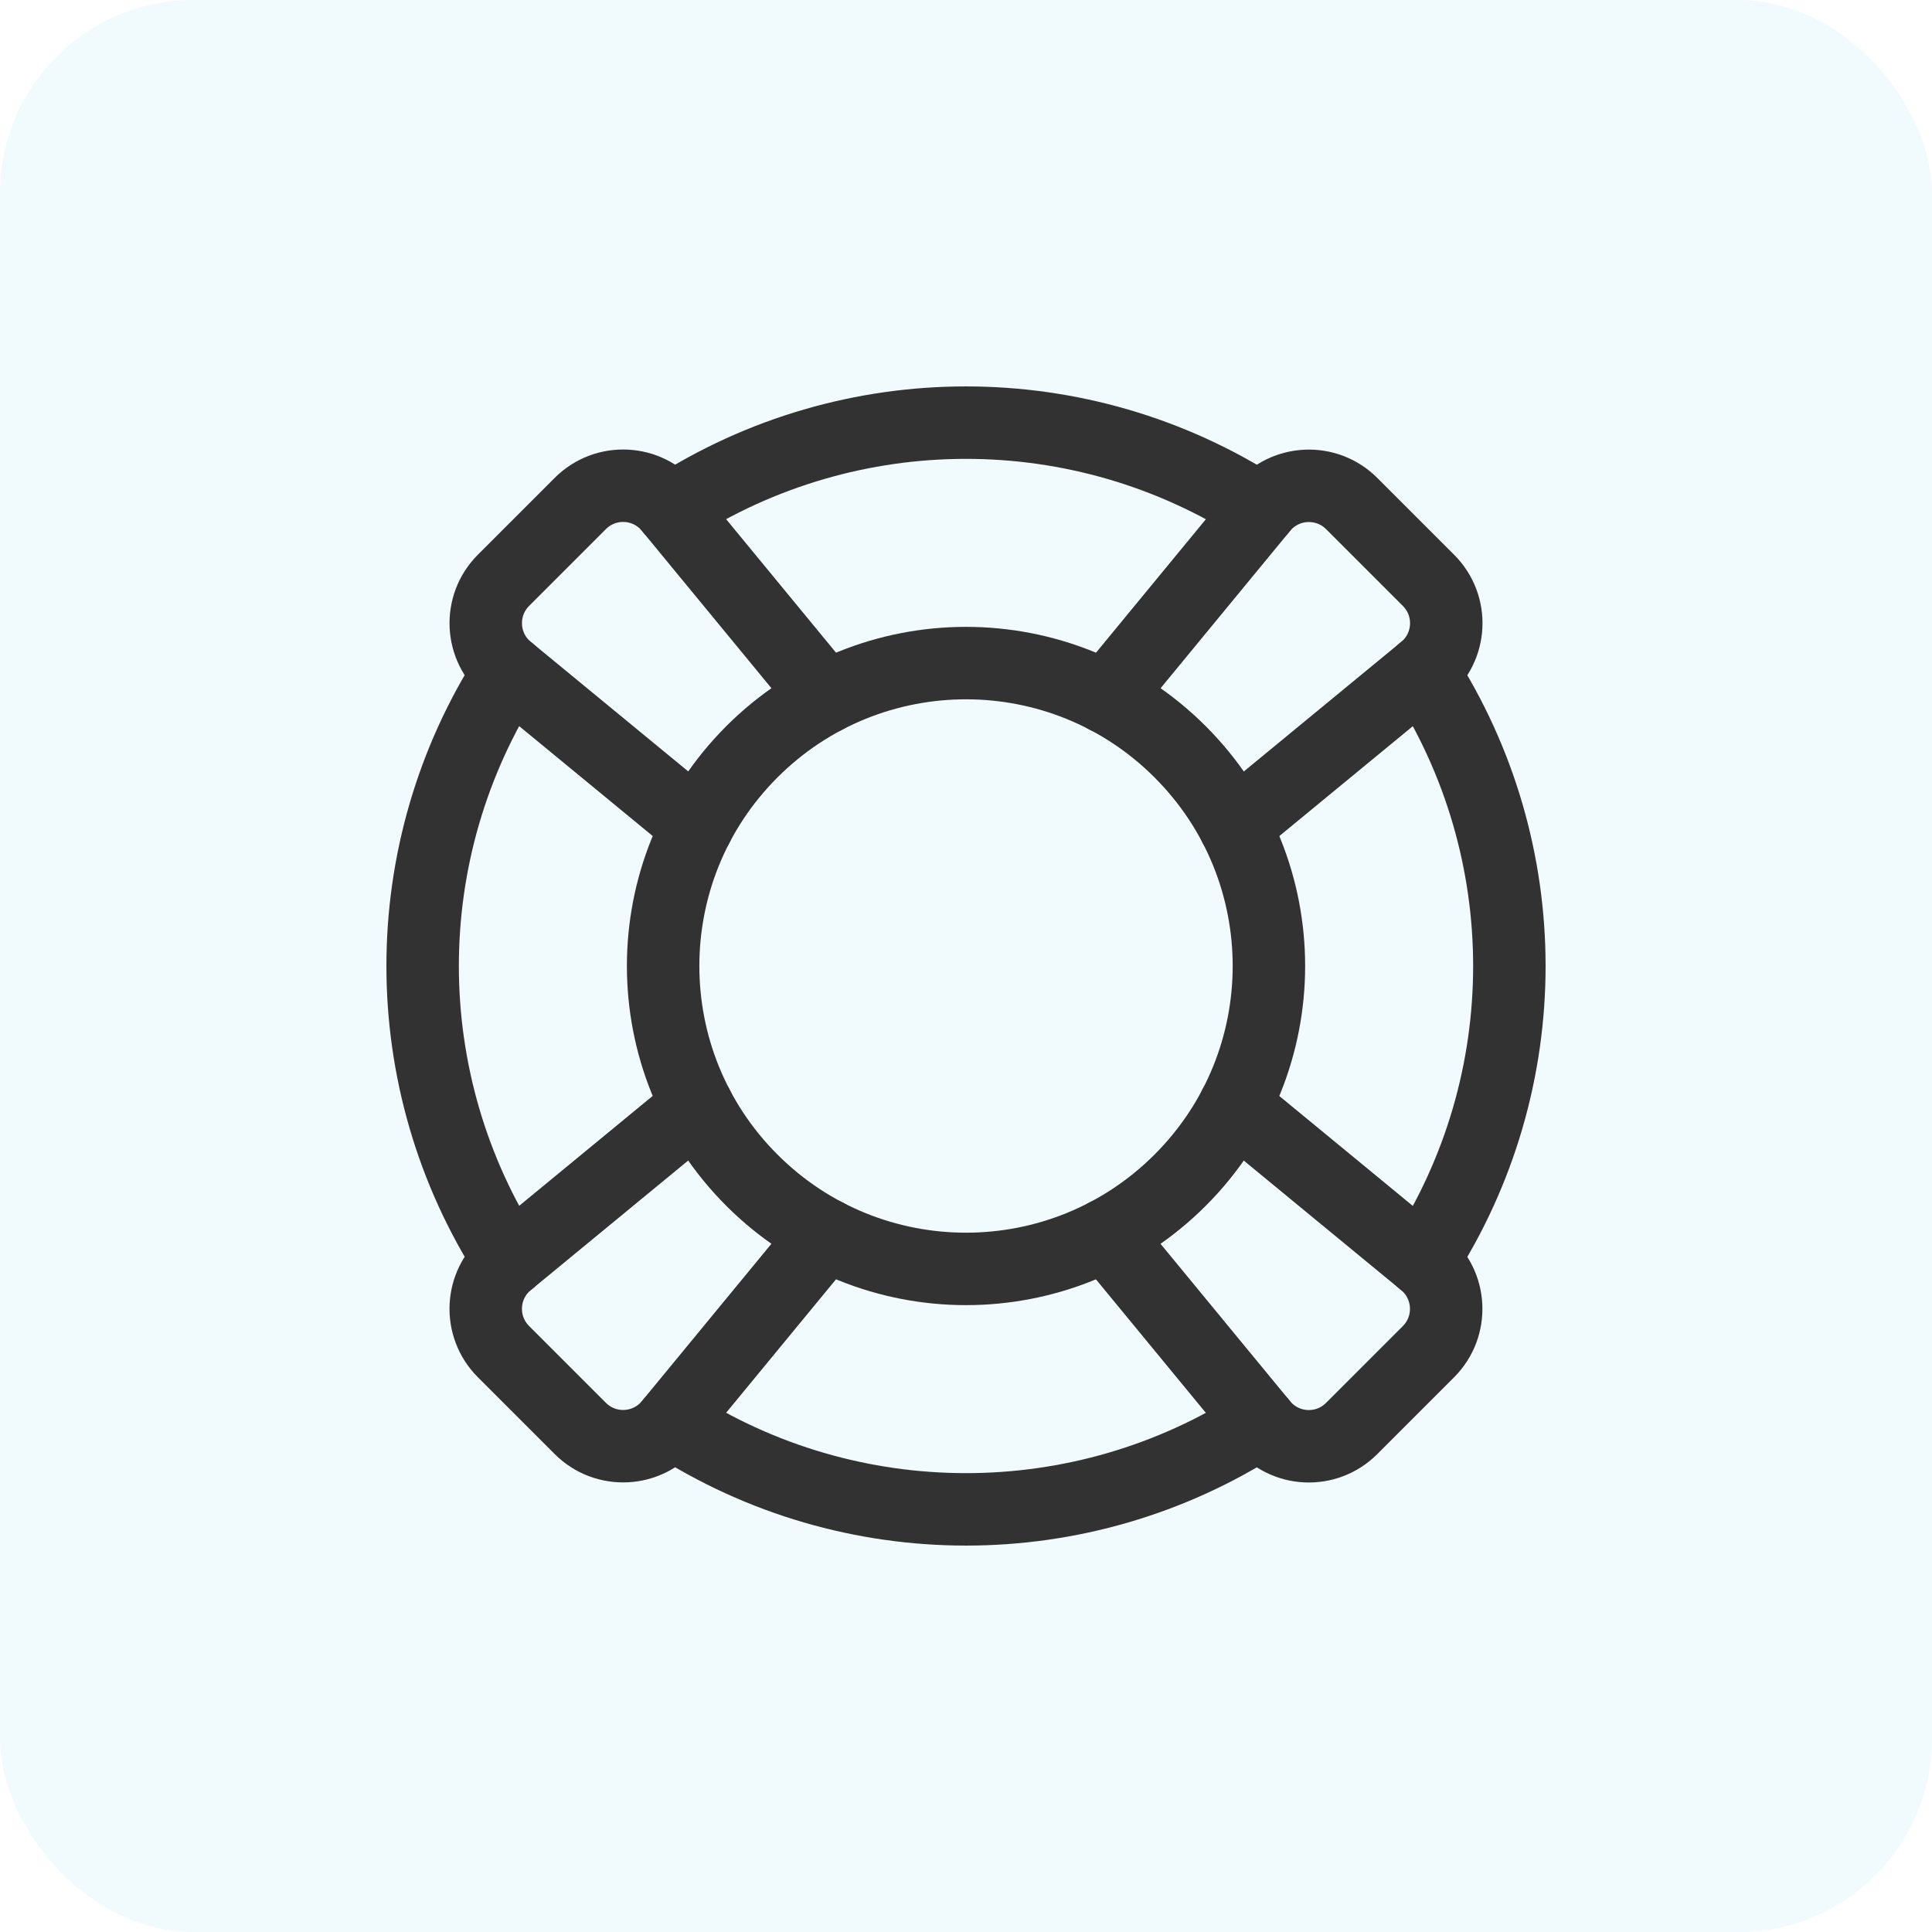
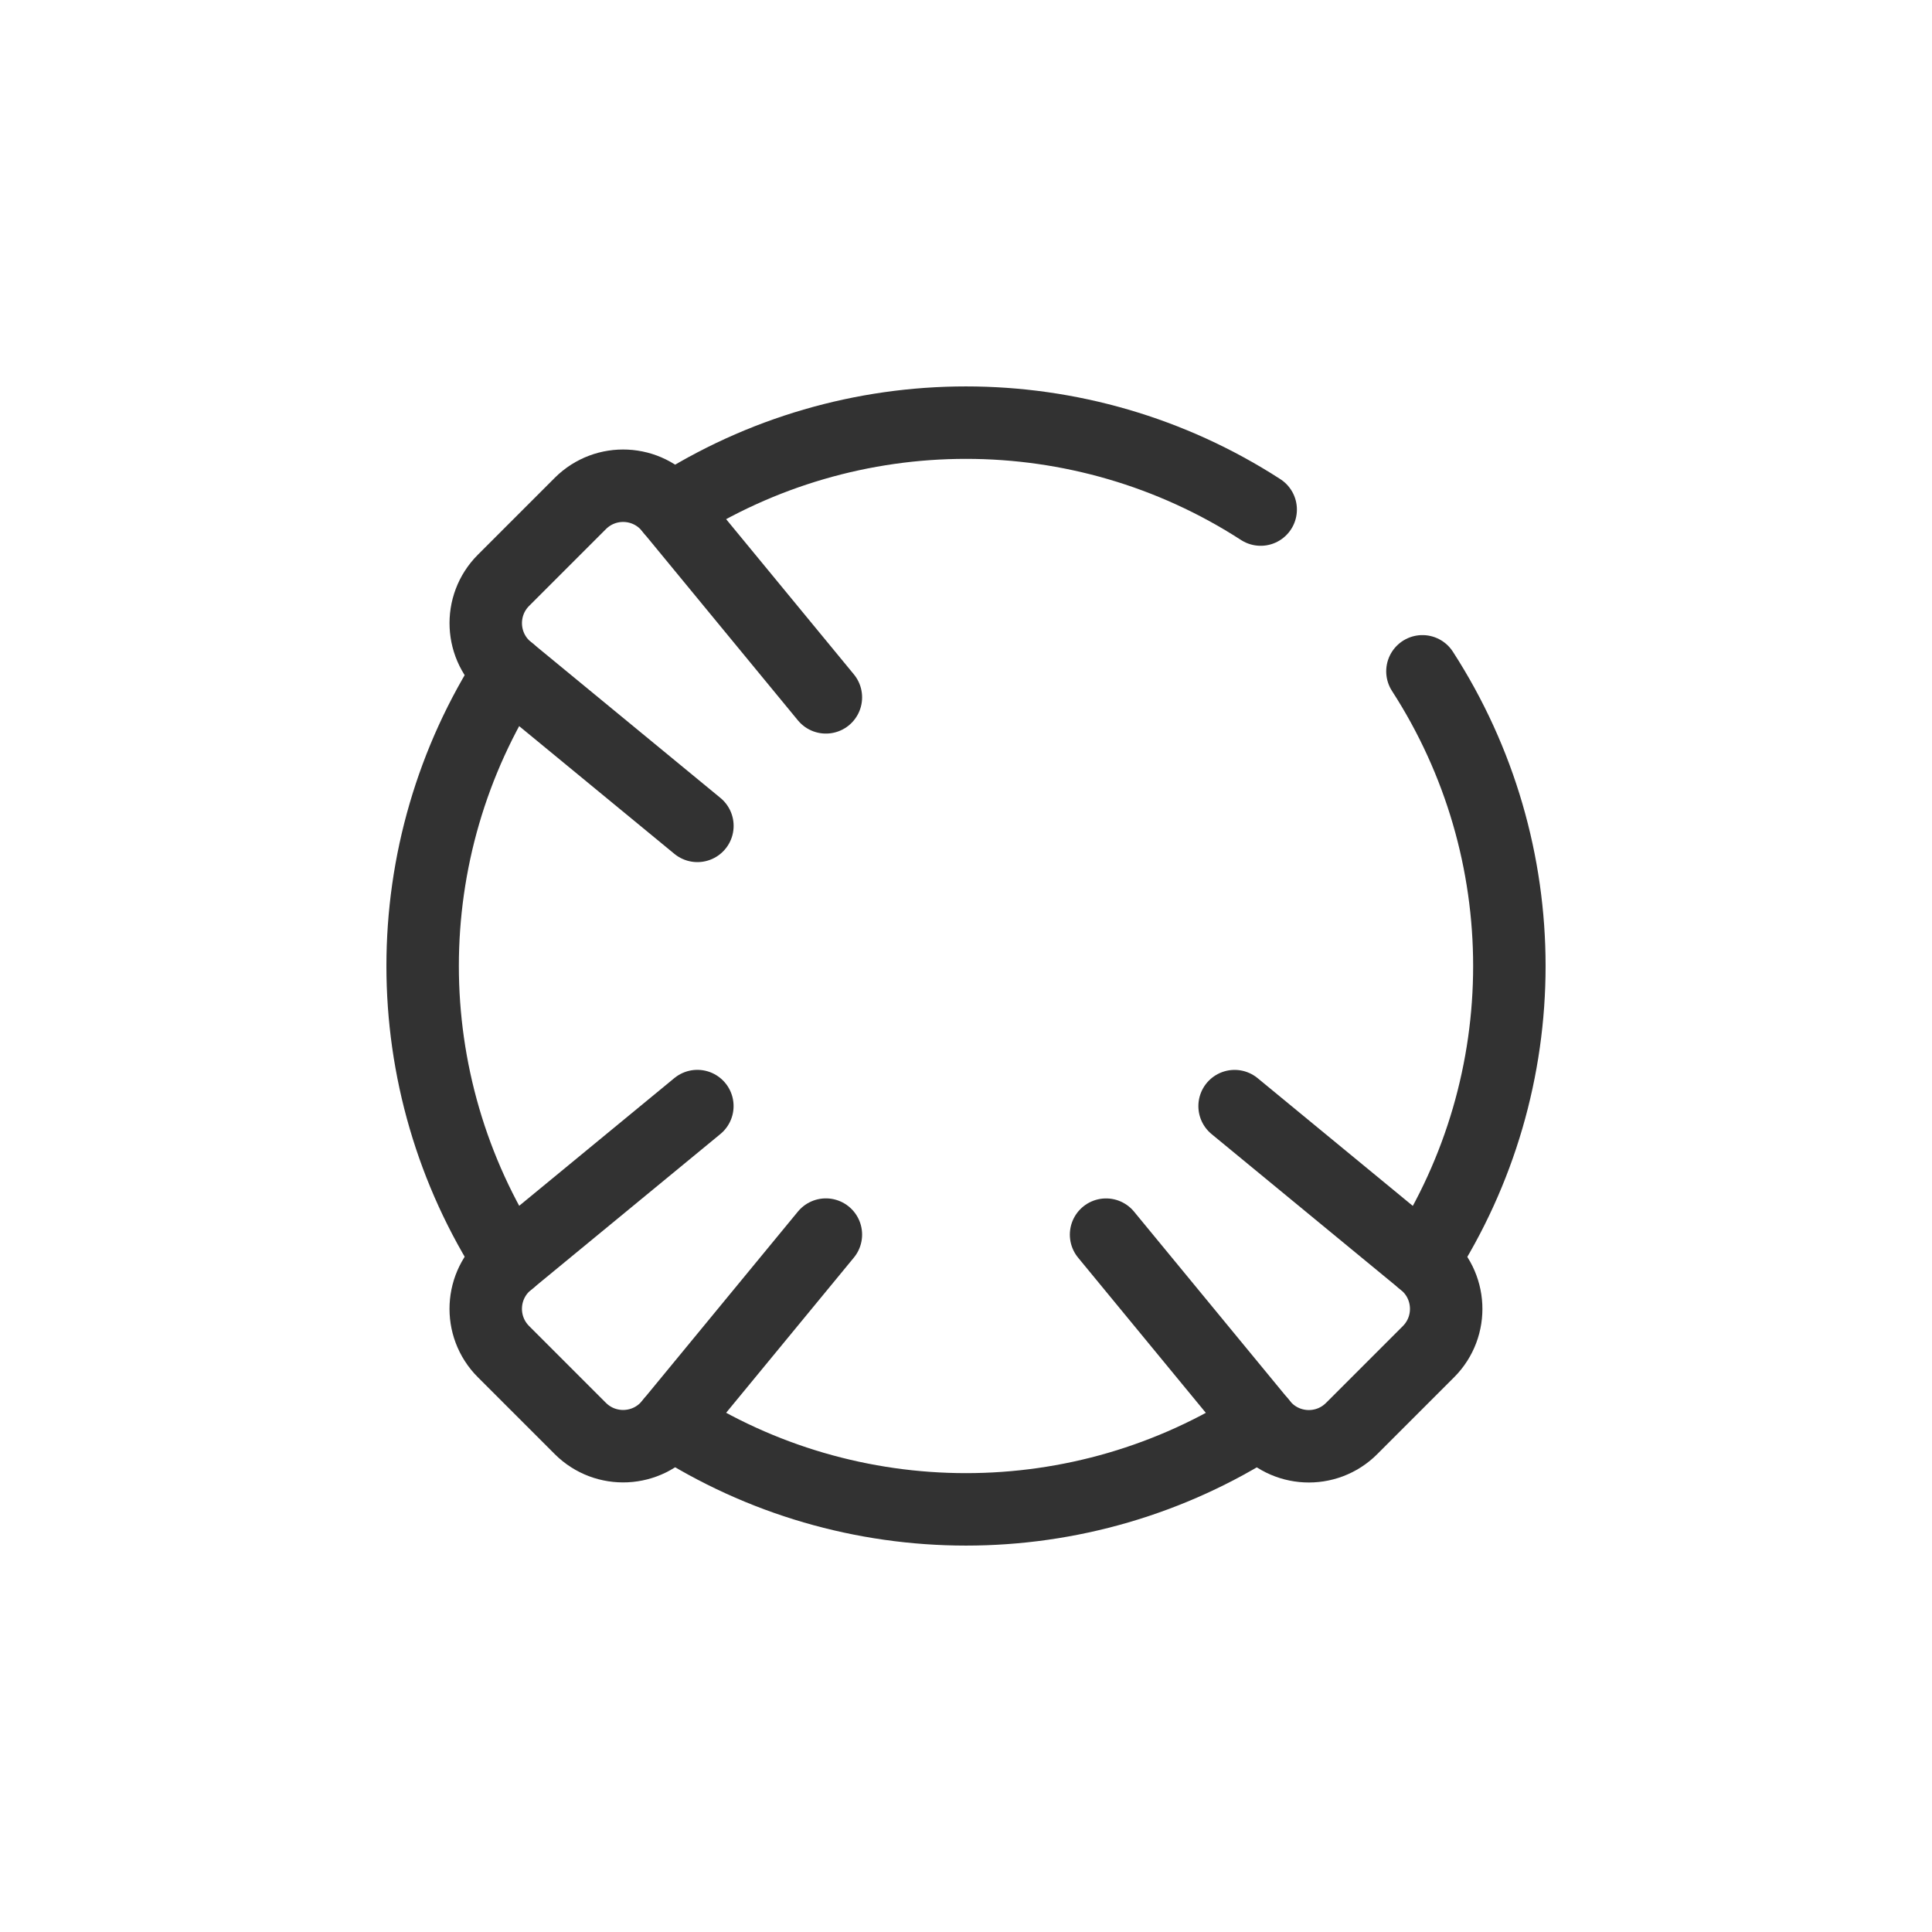
<svg xmlns="http://www.w3.org/2000/svg" width="40px" height="40px" viewBox="0 0 40 40" version="1.1">
  <title>aide</title>
  <defs>
    <filter id="filter-1">
      <feColorMatrix in="SourceGraphic" type="matrix" values="0 0 0 0 0.027 0 0 0 0 0.82 0 0 0 0 0.773 0 0 0 1 0" />
    </filter>
  </defs>
  <g id="Page-1" stroke="none" stroke-width="1" fill="none" fill-rule="evenodd">
    <g id="aide">
-       <rect id="Rectangle-Copy-4" fill="#F1FAFD" x="0" y="0" width="40" height="40" rx="4" />
      <g filter="url(#filter-1)" id="Help,-Wheel">
        <g transform="translate(5, 5)">
-           <polygon id="Path" points="0 0 30 0 30 30 0 30" />
          <path d="M24.45,8.899 C26.85,12.611 26.849,17.391 24.451,21.102" id="Path" stroke="#323232" stroke-width="1.5" stroke-linecap="round" stroke-linejoin="round" />
-           <path d="M19.434,10.566 C21.884,13.015 21.884,16.985 19.434,19.434 C16.985,21.884 13.015,21.884 10.566,19.434 C8.117,16.985 8.117,13.015 10.566,10.566 C13.015,8.116 16.985,8.116 19.434,10.566" id="Path" stroke="#323232" stroke-width="1.5" stroke-linecap="round" stroke-linejoin="round" />
-           <path d="M17.901,9.439 L21.131,5.515 C21.601,4.944 22.461,4.902 22.985,5.425 L24.576,7.016 C25.1,7.54 25.058,8.4 24.486,8.87 L20.562,12.1" id="Path" stroke="#323232" stroke-width="1.5" stroke-linecap="round" stroke-linejoin="round" />
          <path d="M12.099,20.561 L8.869,24.485 C8.399,25.056 7.539,25.098 7.015,24.575 L5.424,22.984 C4.9,22.46 4.942,21.6 5.514,21.13 L9.438,17.9" id="Path" stroke="#323232" stroke-width="1.5" stroke-linecap="round" stroke-linejoin="round" />
          <path d="M9.439,12.099 L5.514,8.869 C4.942,8.399 4.901,7.539 5.424,7.015 L7.015,5.424 C7.539,4.9 8.399,4.942 8.869,5.514 L12.099,9.438" id="Path" stroke="#323232" stroke-width="1.5" stroke-linecap="round" stroke-linejoin="round" />
          <path d="M20.561,17.901 L24.485,21.131 C25.056,21.601 25.098,22.461 24.575,22.985 L22.984,24.576 C22.46,25.1 21.6,25.058 21.13,24.486 L17.9,20.562" id="Path" stroke="#323232" stroke-width="1.5" stroke-linecap="round" stroke-linejoin="round" />
          <path d="M21.102,24.451 C17.391,26.849 12.61,26.85 8.899,24.45" id="Path" stroke="#323232" stroke-width="1.5" stroke-linecap="round" stroke-linejoin="round" />
          <path d="M5.549,8.898 C3.151,12.609 3.15,17.389 5.55,21.101" id="Path" stroke="#323232" stroke-width="1.5" stroke-linecap="round" stroke-linejoin="round" />
          <path d="M21.101,5.55 C17.389,3.15 12.609,3.151 8.898,5.549" id="Path" stroke="#323232" stroke-width="1.5" stroke-linecap="round" stroke-linejoin="round" />
        </g>
      </g>
    </g>
  </g>
</svg>